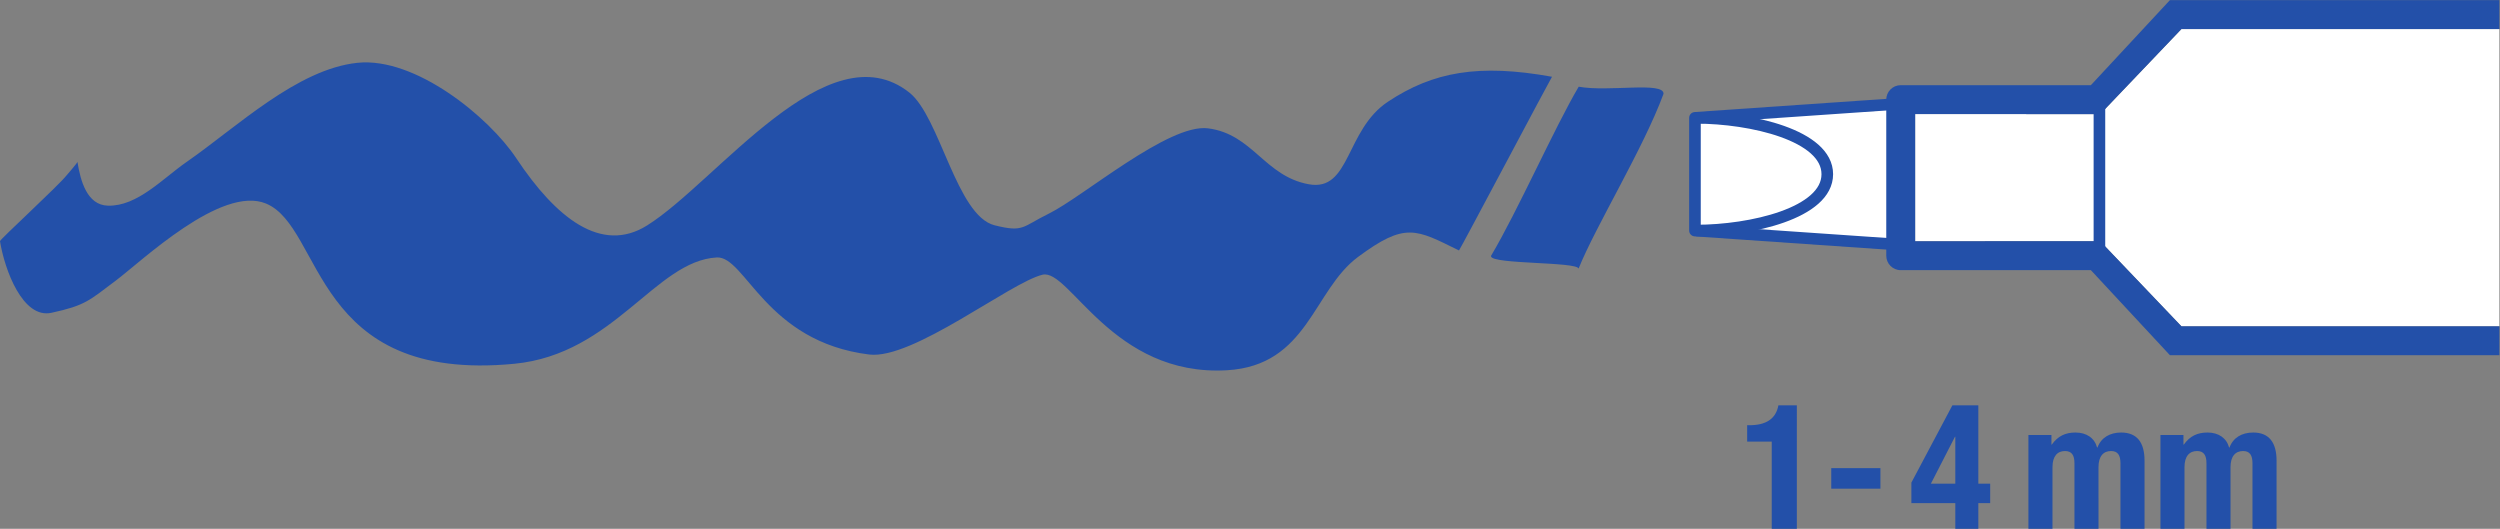
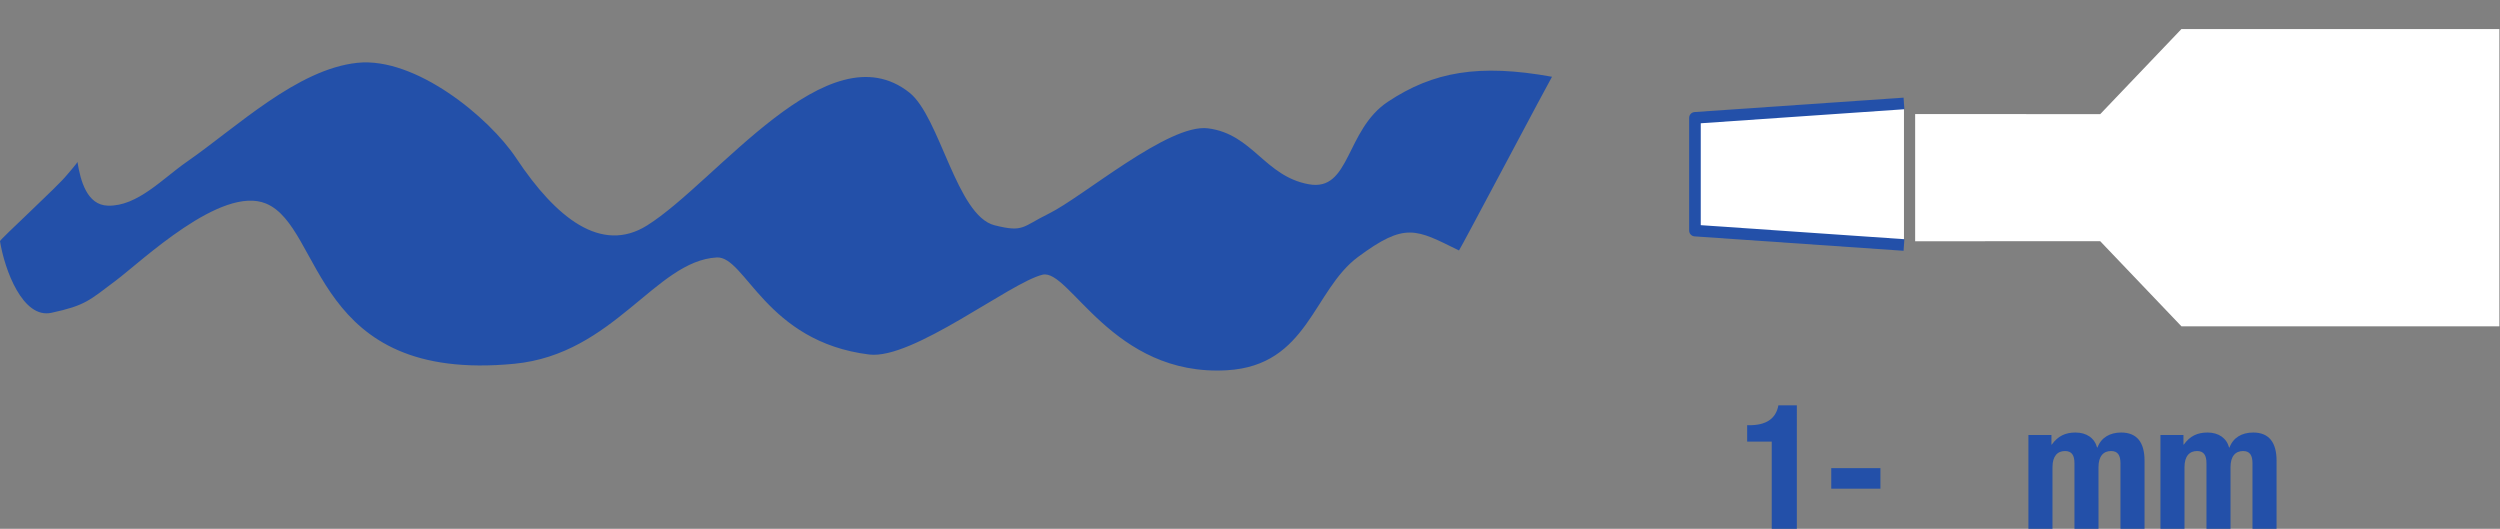
<svg xmlns="http://www.w3.org/2000/svg" viewBox="0 0 1077.973 228" height="228" width="1077.973" xml:space="preserve" id="svg2" version="1.1">
  <rect x="0" y="0" width="1077.973" height="228" fill="#808080" stroke="none" />
  <defs id="defs6" />
  <g transform="matrix(1.333,0,0,-1.333,0,228)" id="g10">
    <g transform="scale(0.1)" id="g12">
      <path id="path14" style="fill:#2350a9;fill-opacity:1;fill-rule:nonzero;stroke:none" d="m 5731.08,0 v 281.98 h -79.52 v 52.961 h 7.34 c 53.03,0 85.75,20.25 93.68,64.258 h 59.71 V 0 h -81.21" />
      <path id="path16" style="fill:#2350a9;fill-opacity:1;fill-rule:nonzero;stroke:none" d="m 6082.68,196.148 v -66.449 h -159.04 v 66.449 h 159.04" />
-       <path id="path18" style="fill:#2350a9;fill-opacity:1;fill-rule:nonzero;stroke:none" d="m 6324.89,297.68 h -1.09 l -77.83,-151.7 h 78.92 z m -142.09,-148.321 132.56,249.84 h 84 V 145.98 h 38.35 V 82.891 h -38.35 V 0 h -74.47 V 82.891 H 6182.8 v 66.468" />
      <path id="path20" style="fill:#2350a9;fill-opacity:1;fill-rule:nonzero;stroke:none" d="m 6561.4,303.398 h 74.45 v -31.109 h 1.1 c 19.81,27.742 44.02,39.031 76.73,39.031 35.51,0 61.48,-17.601 69.91,-48.558 h 1.1 c 11.88,32.129 40.06,48.558 76.74,48.558 51.34,0 75.55,-32.281 75.55,-90.808 V 0 h -77.83 v 212 c 0,25.379 -8.44,39.461 -30.45,39.461 -24.78,0 -40.63,-16.871 -40.63,-51.93 V 0 h -77.76 v 212 c 0,25.379 -8.51,39.461 -30.52,39.461 -24.79,0 -40.56,-16.871 -40.56,-51.93 V 0 h -77.83 v 303.398" />
      <path id="path22" style="fill:#2350a9;fill-opacity:1;fill-rule:nonzero;stroke:none" d="m 6988.48,303.398 h 74.38 v -31.109 h 1.17 c 19.73,27.742 44.02,39.031 76.73,39.031 35.51,0 61.4,-17.601 69.84,-48.558 h 1.17 c 11.88,32.129 40.06,48.558 76.73,48.558 51.28,0 75.55,-32.281 75.55,-90.808 V 0 h -77.9 v 212 c 0,25.379 -8.36,39.461 -30.37,39.461 -24.79,0 -40.63,-16.871 -40.63,-51.93 V 0 h -77.84 v 212 c 0,25.379 -8.43,39.461 -30.43,39.461 -24.8,0 -40.65,-16.871 -40.65,-51.93 V 0 h -77.75 v 303.398" />
      <path id="path24" style="fill:#ffffff;fill-opacity:1;fill-rule:nonzero;stroke:none" d="m 6158.82,917.969 -676.12,46.594 v 364.647 l 676.12,46.58" />
      <path id="path26" style="fill:#ffffff;fill-opacity:1;fill-rule:nonzero;stroke:none" d="M 8084.78,1616.47 H 7056.33 l -262.62,-275.16 -598.73,0.08 V 930.078 l 598.66,0.078 262.69,-275.234 h 1028.45 v 961.548" />
-       <path id="path28" style="fill:#2350a9;fill-opacity:1;fill-rule:nonzero;stroke:none" d="M 8084.78,561.398 H 7019.14 l -255.72,275.157 h -615.17 c -25.82,0 -46.72,20.906 -46.72,46.726 v 504.829 c 0,25.83 20.9,46.8 46.72,46.8 h 615.17 L 7019.06,1710 h 1065.72 v -93.53 H 7056.33 l -262.62,-275.16 -598.73,0.08 V 930.078 l 598.66,0.078 262.69,-275.234 h 1028.45 v -93.524" />
-       <path id="path30" style="fill:none;stroke:#2350a9;stroke-width:37.558;stroke-linecap:butt;stroke-linejoin:miter;stroke-miterlimit:10;stroke-dasharray:none;stroke-opacity:1" d="M 6791.07,1387.23 V 881.816" />
      <path id="path32" style="fill:none;stroke:#2350a9;stroke-width:37.558;stroke-linecap:butt;stroke-linejoin:round;stroke-miterlimit:4;stroke-dasharray:none;stroke-opacity:1" d="m 6158.82,917.969 -676.12,46.594 v 364.647 l 676.12,46.58" />
-       <path id="path34" style="fill:none;stroke:#2350a9;stroke-width:37.558;stroke-linecap:butt;stroke-linejoin:bevel;stroke-miterlimit:4;stroke-dasharray:none;stroke-opacity:1" d="m 5486.95,964.629 c 176.43,0 423.85,56.271 423.85,182.301 0,126.02 -247.42,182.28 -423.85,182.28" />
      <path id="path36" style="fill:#2350a9;fill-opacity:1;fill-rule:nonzero;stroke:none" d="M 0.004,930.305 C 14.895,837.727 73.508,678.691 166.152,698.559 276.039,722.266 288.512,738.184 373.676,802.078 458.77,865.898 715.52,1112 860.469,1052 1047.23,974.68 1009.24,470.281 1663.86,533.738 c 322.32,31.25 456.42,332.746 654.56,343.891 92.72,5.215 157.93,-272.66 493.32,-313.969 140.84,-17.301 456.12,232.91 560.51,258.149 87.14,21.043 226.01,-330.469 596.53,-309.059 262.32,15.199 278.38,258.512 423.99,366.488 153.18,113.489 186.84,90.02 326.65,20.989 1.62,-0.801 299.59,562.133 300.91,561.903 -236.64,42.76 -384.3,16.29 -530.51,-80.55 -138.35,-91.62 -121.11,-291.58 -255.93,-267.23 -143.26,25.83 -181.26,162.34 -326.21,180.97 -127.57,16.36 -403.54,-221.17 -515.7,-276.27 -85.53,-41.882 -79.96,-61.245 -174.81,-37.32 -123.09,30.95 -176.5,350.86 -275.67,429.34 -263.28,208.34 -622.5,-288.43 -848.29,-429.871 -147.66,-92.488 -294.37,23.481 -423.11,217.281 -88.32,133 -326.58,328.49 -514.02,308.77 -195.189,-20.54 -390.533,-208.33 -552.279,-320.57 -77.762,-53.91 -159.699,-144.37 -254.992,-141.5 -67.485,1.98 -88.465,80.39 -98.297,141.57 0.441,-2.71 -35.723,-44.31 -34.477,-42.77 C 188.672,1109.14 -0.805,935.574 0.004,930.305" />
-       <path id="path38" style="fill:#2350a9;fill-opacity:1;fill-rule:nonzero;stroke:none" d="m 4823.15,882.988 c 85.09,142.822 206.07,416.142 283.52,546.942 96.62,-17.61 276.48,17.68 274.36,-23.18 -65.73,-177.89 -219.85,-428.48 -274.79,-565.285 -3.9,22.598 -278.68,13.723 -283.16,39.543 l 0.07,1.98" />
    </g>
  </g>
</svg>